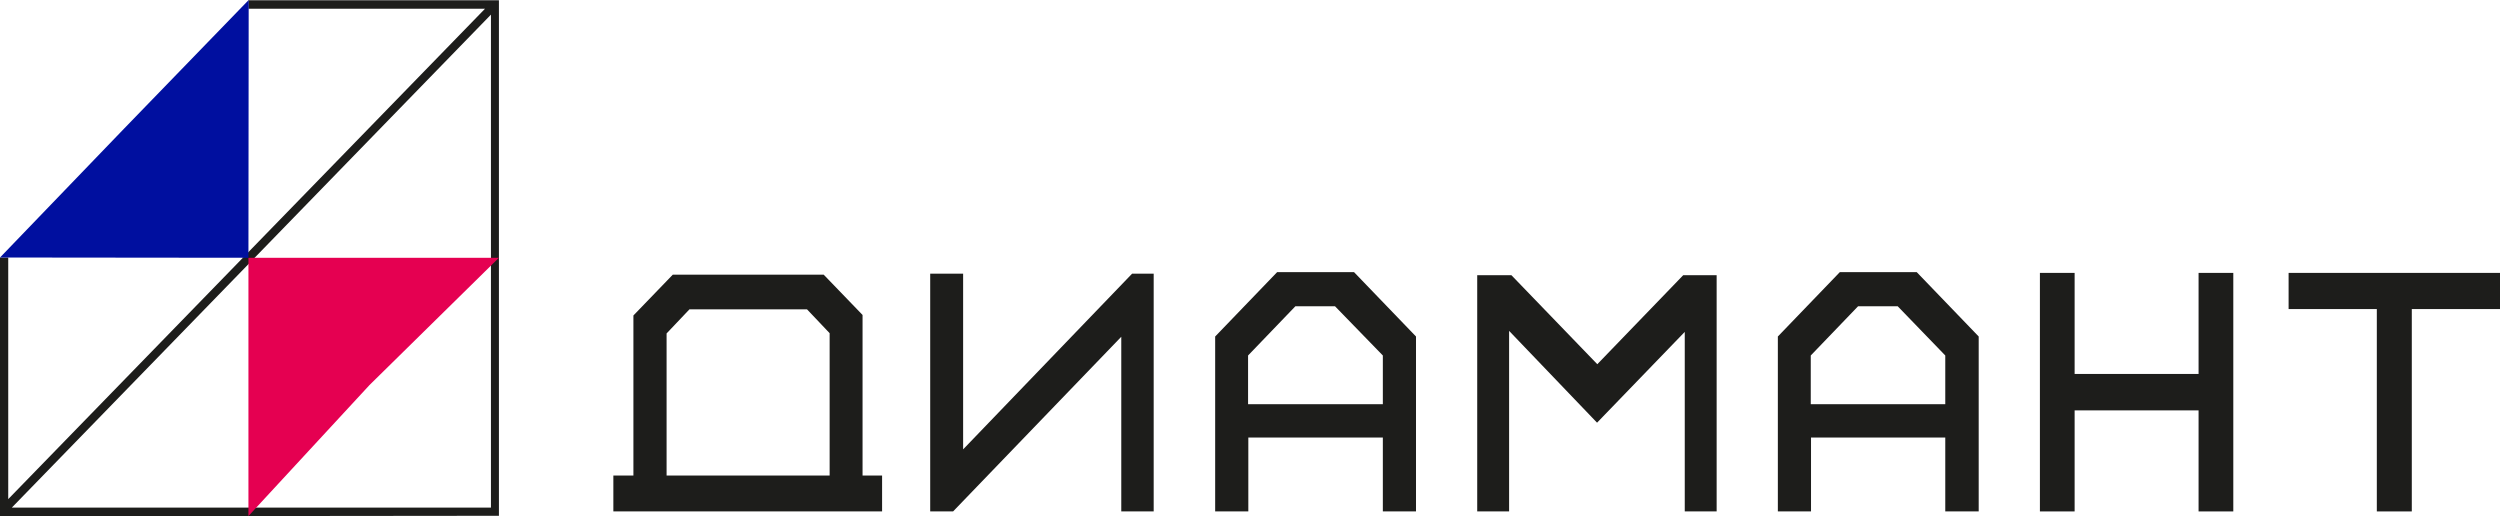
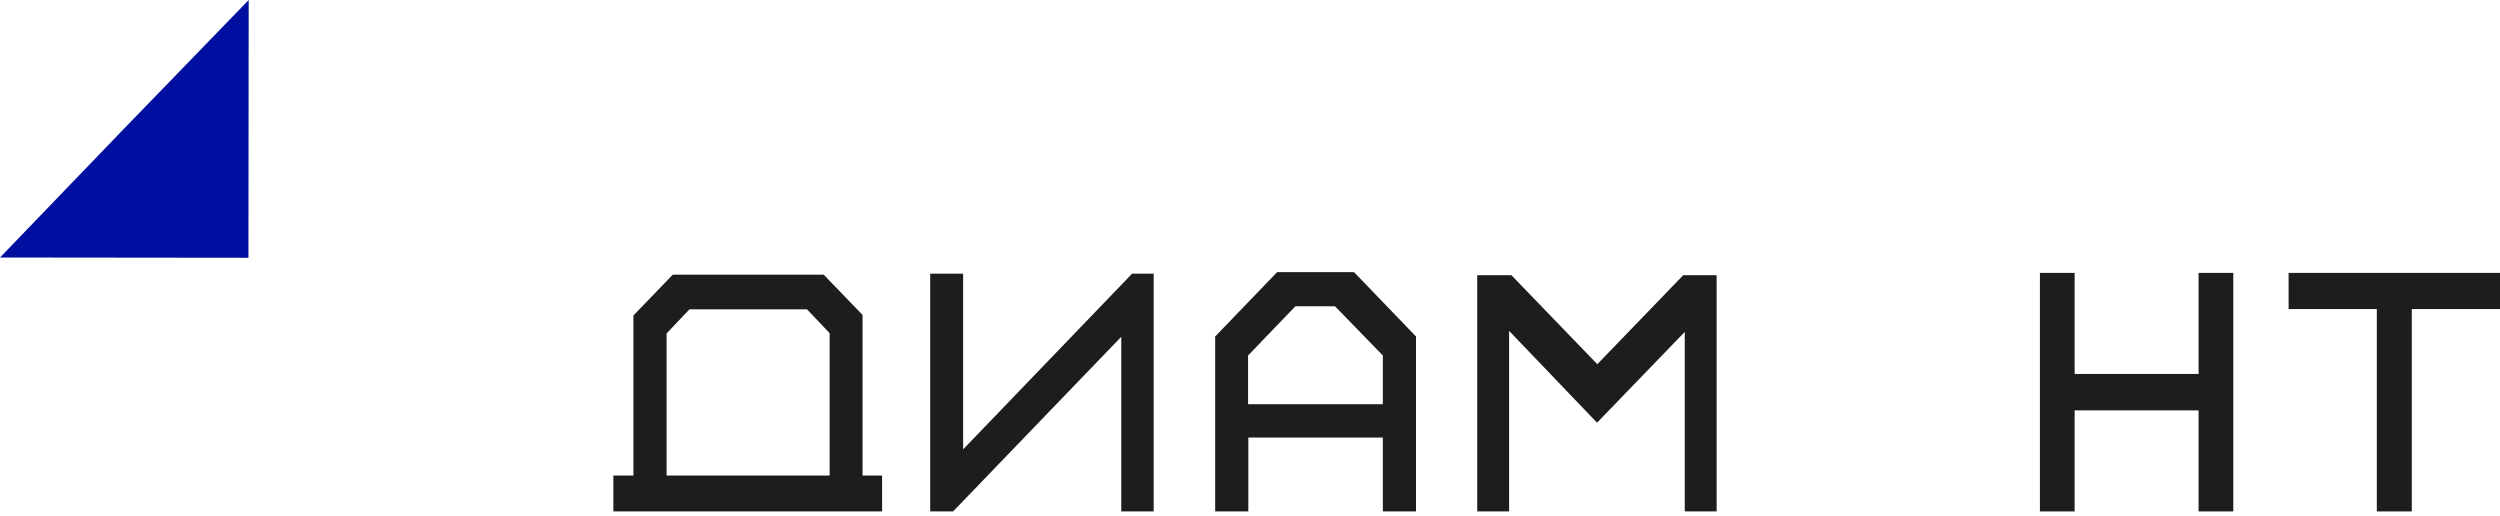
<svg xmlns="http://www.w3.org/2000/svg" width="184" height="38" viewBox="0 0 184 38" fill="none">
  <g clip-path="url(#clip0_300_691)">
    <path d="M70.886 33.073V20.142H68.463V37.641H70.147L82.526 24.786V37.641H84.911V20.142H83.322L70.886 33.073Z" fill="#1D1D1B" />
    <path d="M93.997 20.029L89.436 24.767V37.641H91.877V32.205H101.777V37.641H104.218V24.767L99.657 20.029H93.997ZM101.777 29.751H91.858V26.164L95.341 22.54H98.256L101.777 26.164V29.751Z" fill="#1D1D1B" />
    <path d="M117.562 26.806L111.24 20.255H108.723V37.641H111.07V24.352L117.543 31.11L123.998 24.427V37.641H126.345V20.255H123.884L117.562 26.806Z" fill="#1D1D1B" />
-     <path d="M135.411 20.029L130.85 24.767V37.641H133.291V32.205H143.172V37.641H145.632V24.767L141.071 20.029H135.411ZM143.172 29.751H133.272V26.164L136.755 22.54H139.67L143.172 26.164V29.751Z" fill="#1D1D1B" />
    <path d="M161.815 27.523H152.692V20.085H150.137V37.641H152.692V30.204H161.815V37.641H164.371V20.085H161.815V27.523Z" fill="#1D1D1B" />
    <path d="M168.441 20.085V22.747H174.934V37.641H177.508V22.747H184.019V20.085H168.441Z" fill="#1D1D1B" />
    <path d="M63.957 34.998H63.484V23.181L60.626 20.218H49.515L46.619 23.219V34.998H45.143V37.641H64.922V34.998H63.957ZM49.061 24.541L50.745 22.766H59.395L61.061 24.522V34.998H49.061V24.541Z" fill="#1D1D1B" />
-     <path d="M0.871 37.358H36.134V1.076L0.871 37.358ZM0.606 38H0V18.953H0.606V36.735L35.698 0.642H18.285V0.019H36.721V37.962L0.606 38Z" fill="#1D1D1B" />
-     <path d="M27.2 28.335L18.285 37.981V18.972H36.721L27.2 28.335Z" fill="#E50051" />
    <path d="M9.123 9.476L0 18.953L18.285 18.972L18.303 0L9.123 9.476Z" fill="#000F9F" />
  </g>
  <defs>
    <clipPath id="clip0_300_691">
      <rect width="184" height="38" fill="white" />
    </clipPath>
  </defs>
</svg>